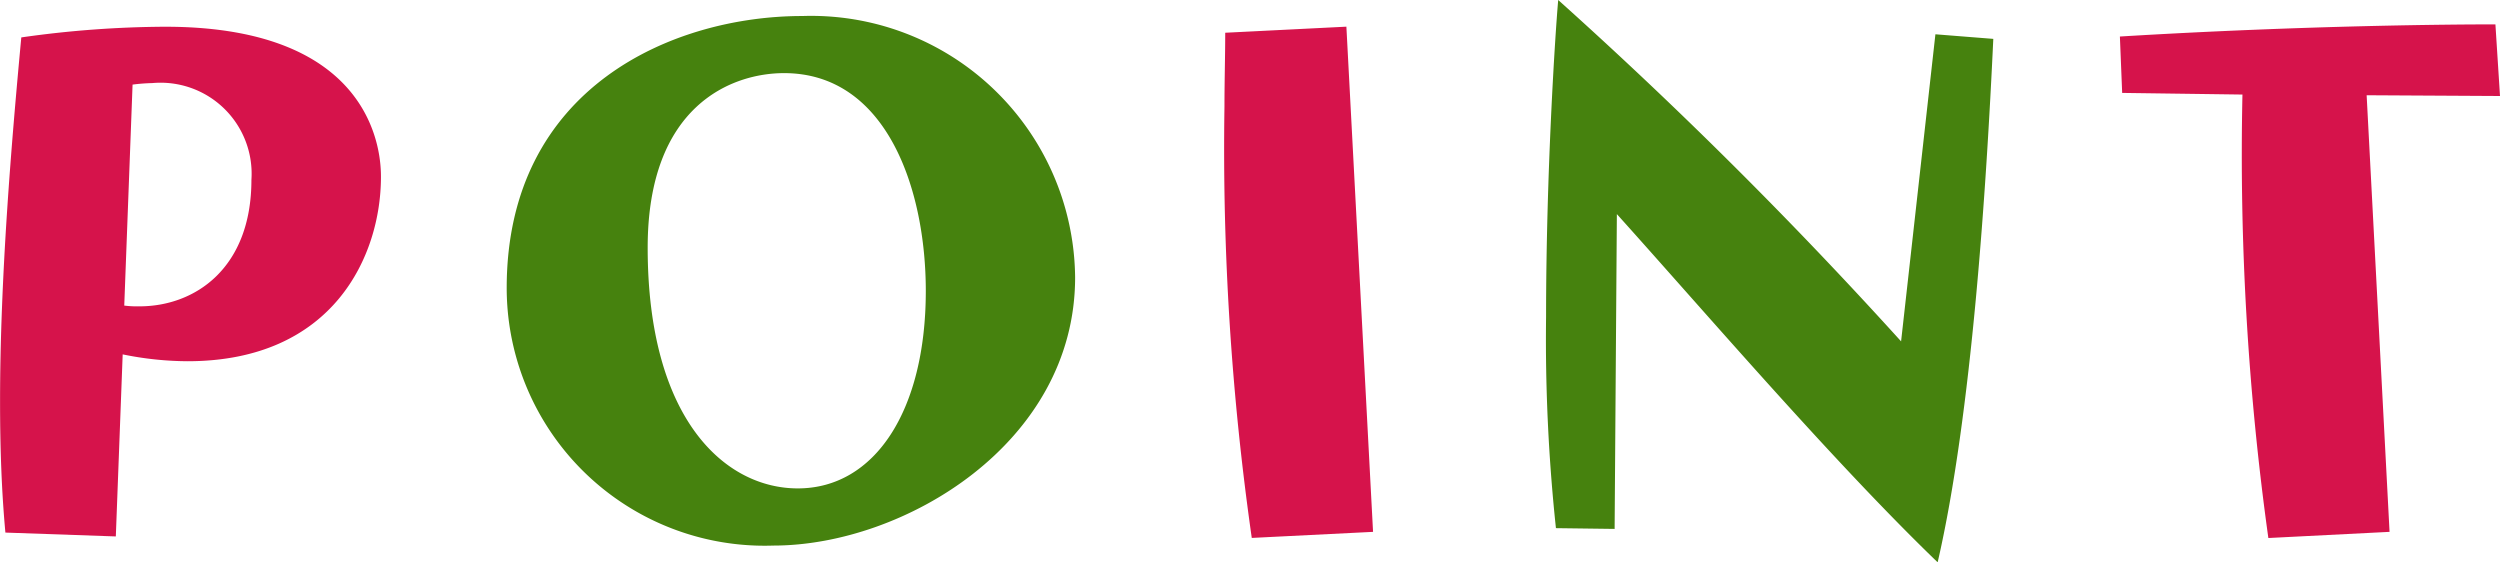
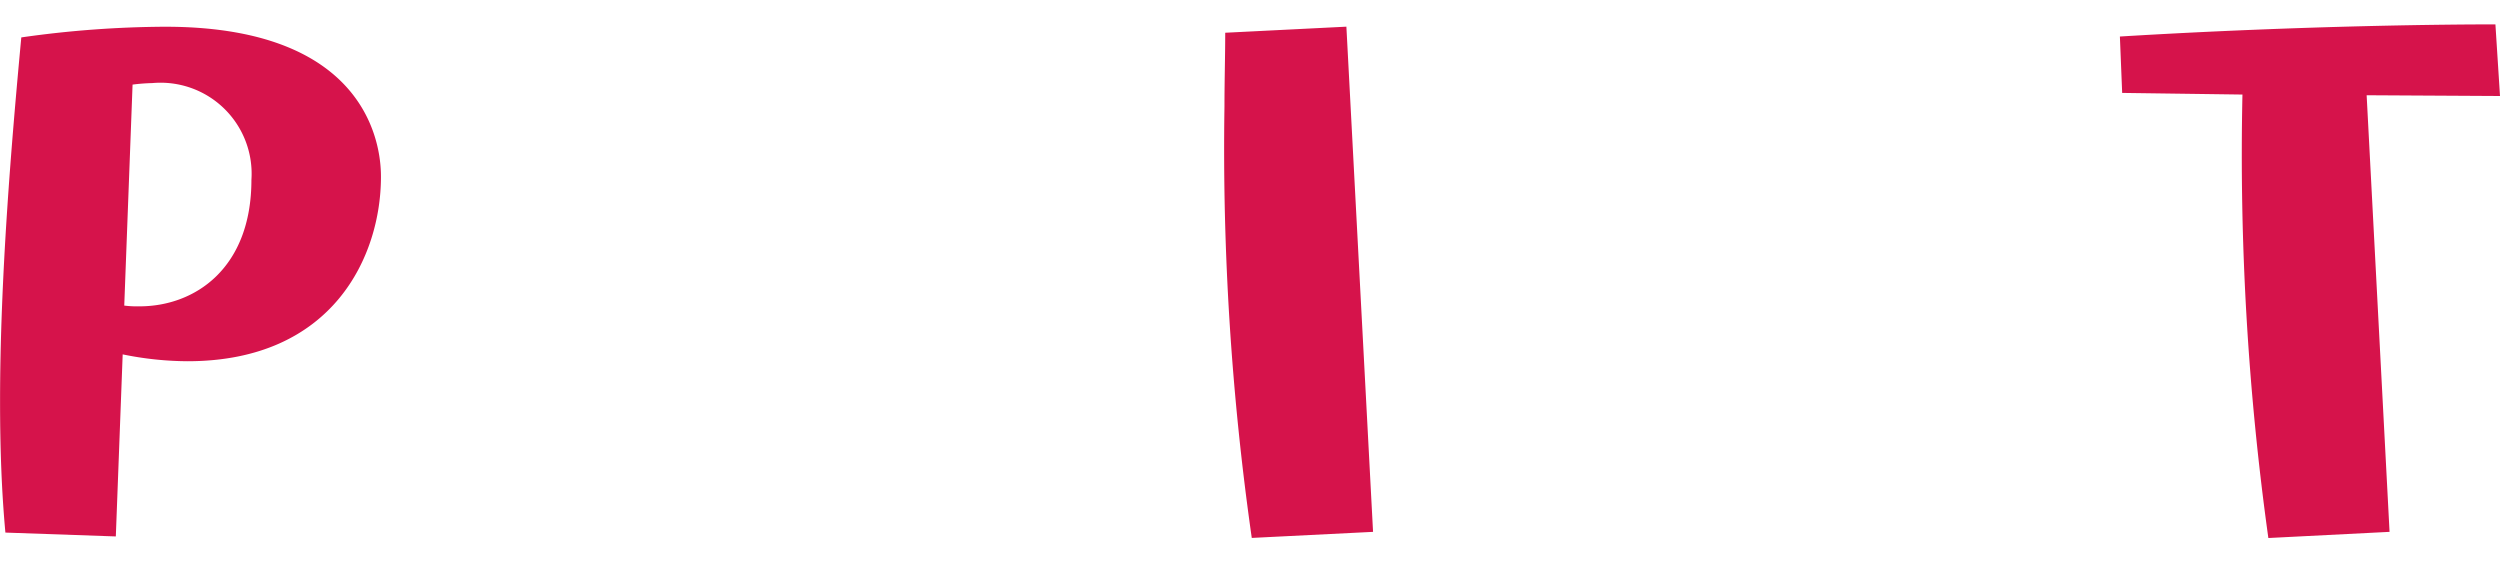
<svg xmlns="http://www.w3.org/2000/svg" width="82.391" height="18.532" viewBox="0 0 82.391 18.532">
  <g transform="translate(-158.457 -499.846)">
-     <path d="M1.66-3.765a8.7,8.7,0,0,0-8.99-8.613c-4.244,0-9.743,2.335-9.743,8.965A8.5,8.5,0,0,0-8.284,5.074C-3.99,5.074,1.66,1.709,1.66-3.765ZM-7.48,3.19c-2.386,0-4.947-2.26-4.947-7.935,0-4.7,2.787-5.751,4.495-5.751,3.365,0,4.671,3.792,4.671,7.182C-3.262.629-4.944,3.19-7.48,3.19ZM28.881-1.656a153.628,153.628,0,0,0-11.3-11.25c-.1,1.13-.4,5.751-.4,10.446A58.8,58.8,0,0,0,17.506,4.5l1.934.025L19.514-5.85c2.938,3.264,7.132,8.161,10.572,11.476C31.216.73,31.694-6.8,31.92-11.625l-1.908-.151Z" transform="translate(192.229 512.752)" fill="#46820e" />
    <path d="M-25.226,4.563l.226-6a10.838,10.838,0,0,0,2.134.226c4.821,0,6.378-3.49,6.378-6.077,0-.6-.075-4.947-7.107-4.947a34.405,34.405,0,0,0-4.746.352c-.326,3.49-.7,7.935-.7,12,0,1.507.05,2.963.176,4.319Zm.552-14.891a6.183,6.183,0,0,1,.653-.05,3,3,0,0,1,3.264,3.189c0,2.913-1.858,4.169-3.691,4.169a3.365,3.365,0,0,1-.5-.025ZM16.208,4.412l-.879-16.649-3.993.2c0,.753-.025,1.582-.025,2.436a90.57,90.57,0,0,0,.9,14.213Zm33.5,0L48.953-9.977l4.395.025-.151-2.36h-.176c-1,0-6.027.025-12.2.4l.075,1.858L44.86-10a91.559,91.559,0,0,0,.854,14.615Z" transform="translate(187.5 512.962)" fill="#d6134b" />
  </g>
</svg>